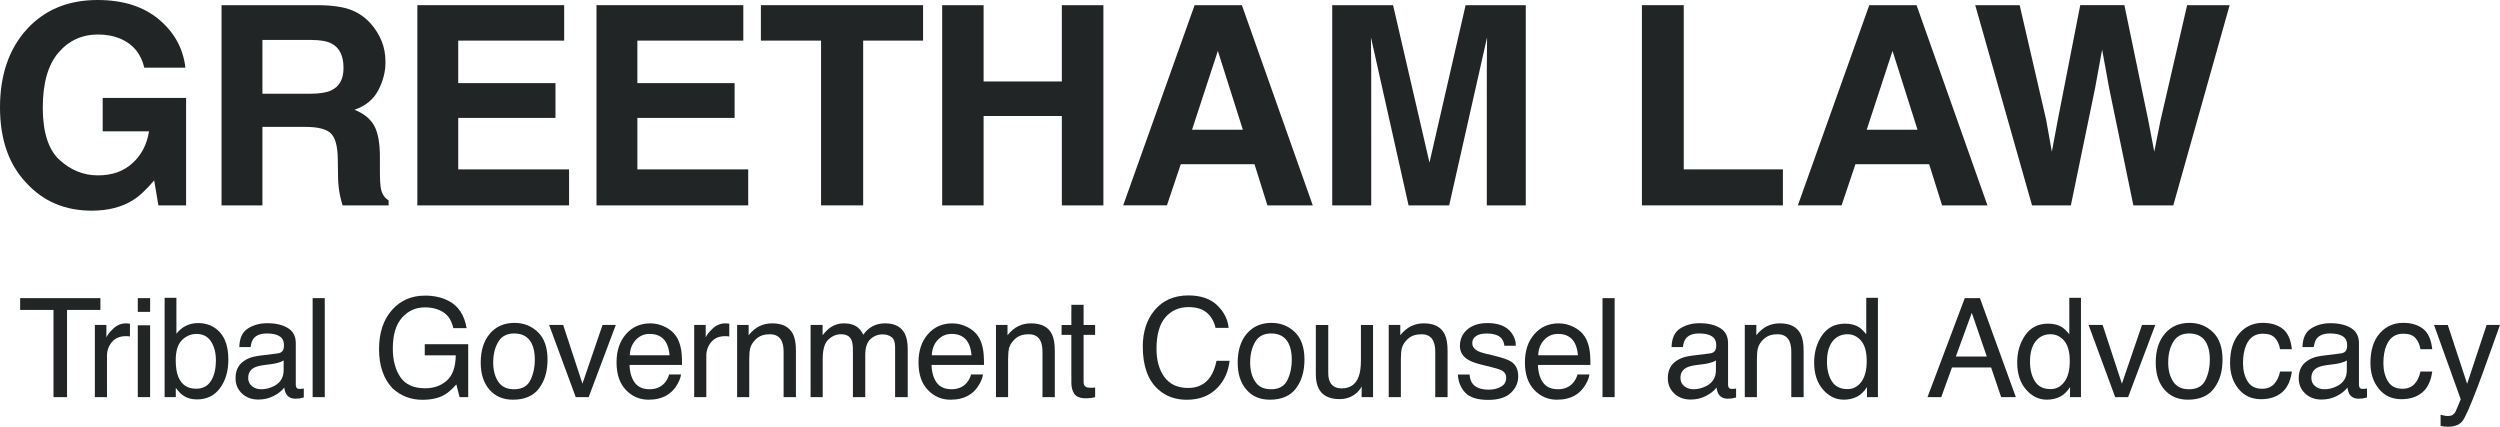
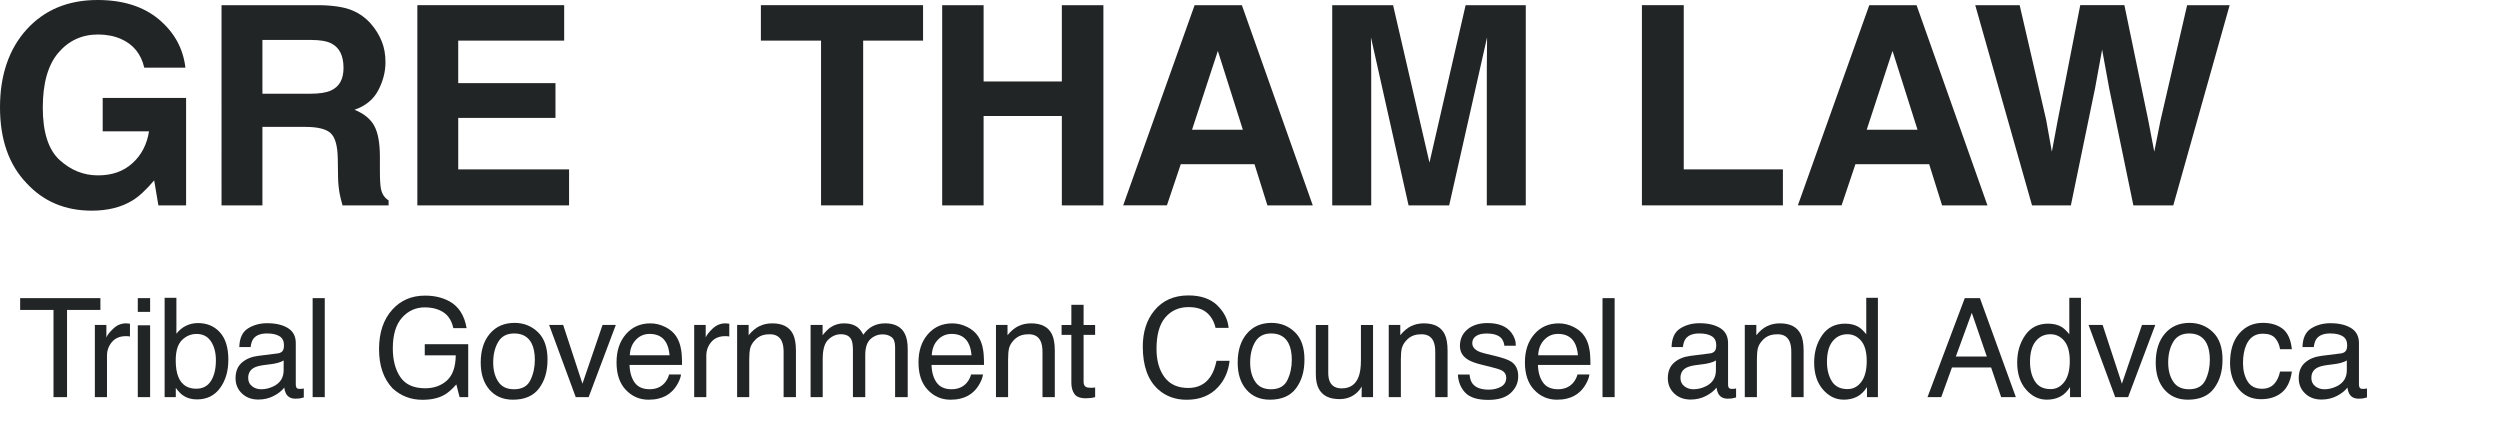
<svg xmlns="http://www.w3.org/2000/svg" id="Layer_2" viewBox="0 0 1451.37 247.73">
  <defs>
    <style>.cls-1{fill:#222526;}</style>
  </defs>
  <g id="Layer_1-2">
    <g>
      <g>
        <path class="cls-1" d="M58.29,173.08v6.85h-19.37v50.62h-7.86v-50.62H11.7v-6.85H58.29Z" />
        <path class="cls-1" d="M55.07,188.65h6.69v7.24c.55-1.41,1.89-3.12,4.03-5.14,2.14-2.02,4.6-3.03,7.39-3.03,.13,0,.35,.01,.67,.04,.31,.03,.85,.08,1.6,.16v7.43c-.42-.08-.8-.13-1.15-.16-.35-.03-.74-.04-1.15-.04-3.55,0-6.27,1.14-8.18,3.42-1.9,2.28-2.86,4.91-2.86,7.88v24.1h-7.04v-41.9Z" />
        <path class="cls-1" d="M79.99,173.08h7.16v7.98h-7.16v-7.98Zm0,15.77h7.16v41.7h-7.16v-41.7Z" />
        <path class="cls-1" d="M95.56,172.89h6.85v20.85c1.54-2.01,3.39-3.54,5.54-4.6,2.15-1.06,4.48-1.58,6.99-1.58,5.24,0,9.48,1.79,12.74,5.38,3.26,3.59,4.89,8.87,4.89,15.86,0,6.63-1.61,12.13-4.83,16.51-3.22,4.38-7.68,6.57-13.39,6.57-3.19,0-5.89-.77-8.09-2.31-1.31-.91-2.71-2.37-4.2-4.38v5.36h-6.49v-57.67Zm26.93,48.24c1.9-3.03,2.85-7.02,2.85-11.97,0-4.41-.95-8.06-2.85-10.95s-4.69-4.34-8.38-4.34c-3.22,0-6.04,1.19-8.46,3.56-2.42,2.37-3.63,6.29-3.63,11.74,0,3.94,.5,7.13,1.49,9.58,1.86,4.62,5.33,6.92,10.4,6.92,3.82,0,6.68-1.51,8.58-4.54Z" />
        <path class="cls-1" d="M161.15,205.2c1.62-.21,2.7-.89,3.25-2.03,.31-.63,.47-1.53,.47-2.71,0-2.41-.85-4.16-2.56-5.24-1.71-1.09-4.15-1.63-7.32-1.63-3.67,0-6.27,1-7.81,2.99-.86,1.1-1.42,2.74-1.68,4.91h-6.57c.13-5.18,1.8-8.78,5.02-10.81,3.22-2.03,6.95-3.04,11.2-3.04,4.92,0,8.92,.94,12,2.82,3.05,1.88,4.57,4.8,4.57,8.76v24.14c0,.73,.15,1.32,.45,1.76,.3,.44,.93,.66,1.9,.66,.31,0,.67-.02,1.06-.06,.39-.04,.81-.1,1.25-.18v5.2c-1.1,.31-1.93,.51-2.5,.59-.57,.08-1.36,.12-2.35,.12-2.43,0-4.19-.86-5.28-2.58-.57-.91-.98-2.2-1.21-3.87-1.43,1.88-3.5,3.51-6.18,4.89-2.69,1.38-5.65,2.07-8.88,2.07-3.89,0-7.06-1.18-9.53-3.54s-3.7-5.31-3.7-8.85c0-3.88,1.21-6.89,3.64-9.03s5.61-3.45,9.55-3.95l11.23-1.41Zm-14.83,19.02c1.49,1.17,3.25,1.76,5.28,1.76,2.48,0,4.88-.57,7.2-1.72,3.91-1.9,5.87-5.01,5.87-9.34v-5.66c-.86,.55-1.97,1.01-3.32,1.37-1.35,.37-2.68,.63-3.98,.78l-4.26,.55c-2.55,.34-4.47,.87-5.75,1.6-2.18,1.22-3.27,3.17-3.27,5.85,0,2.03,.74,3.63,2.23,4.8Z" />
        <path class="cls-1" d="M181.5,173.08h7.04v57.47h-7.04v-57.47Z" />
        <path class="cls-1" d="M260.56,174.73c5.63,3,9.07,8.25,10.33,15.77h-7.71c-.92-4.2-2.82-7.26-5.71-9.17s-6.53-2.88-10.92-2.88c-5.21,0-9.6,2-13.16,5.99-3.56,3.99-5.34,9.94-5.34,17.84,0,6.83,1.47,12.4,4.41,16.69,2.94,4.29,7.73,6.44,14.38,6.44,5.09,0,9.3-1.51,12.63-4.52,3.33-3.01,5.04-7.88,5.12-14.61h-18v-6.46h25.23v30.75h-5.01l-1.88-7.39c-2.59,2.9-4.89,4.9-6.89,6.02-3.36,1.93-7.63,2.9-12.82,2.9-6.7,0-12.46-2.2-17.28-6.61-5.26-5.53-7.89-13.12-7.89-22.77s2.57-17.28,7.71-22.96c4.88-5.42,11.21-8.14,18.97-8.14,5.32,0,9.92,1.04,13.8,3.13Z" />
        <path class="cls-1" d="M312.3,192.83c3.7,3.6,5.56,8.89,5.56,15.87s-1.63,12.33-4.9,16.73c-3.26,4.4-8.33,6.61-15.19,6.61-5.72,0-10.27-1.95-13.64-5.84-3.37-3.9-5.05-9.13-5.05-15.69,0-7.04,1.77-12.64,5.32-16.81,3.55-4.17,8.31-6.25,14.3-6.25,5.36,0,9.89,1.8,13.6,5.39Zm-4.37,27.85c1.71-3.53,2.57-7.46,2.57-11.78,0-3.91-.62-7.08-1.86-9.53-1.96-3.85-5.34-5.78-10.13-5.78-4.26,0-7.35,1.64-9.28,4.92-1.93,3.28-2.9,7.24-2.9,11.88s.97,8.17,2.9,11.14c1.93,2.97,5,4.45,9.21,4.45,4.62,0,7.78-1.76,9.5-5.29Z" />
        <path class="cls-1" d="M326.95,188.65l11.19,34.11,11.66-34.11h7.71l-15.77,41.9h-7.5l-15.45-41.9h8.18Z" />
        <path class="cls-1" d="M386.2,189.81c2.77,1.4,4.89,3.2,6.34,5.42,1.4,2.11,2.33,4.58,2.8,7.39,.42,1.93,.62,5.01,.62,9.23h-30.48c.13,4.26,1.13,7.68,2.99,10.26,1.86,2.58,4.75,3.86,8.66,3.86,3.65,0,6.56-1.22,8.73-3.65,1.22-1.41,2.08-3.05,2.59-4.91h6.92c-.18,1.54-.79,3.25-1.82,5.14-1.03,1.89-2.18,3.44-3.45,4.64-2.12,2.09-4.75,3.49-7.88,4.23-1.68,.42-3.59,.63-5.71,.63-5.18,0-9.58-1.9-13.18-5.69s-5.4-9.11-5.4-15.94,1.81-12.19,5.44-16.39c3.63-4.2,8.37-6.3,14.23-6.3,2.96,0,5.82,.7,8.59,2.09Zm2.52,16.45c-.28-3.05-.94-5.49-1.98-7.32-1.91-3.39-5.11-5.09-9.58-5.09-3.21,0-5.9,1.17-8.07,3.5-2.17,2.33-3.32,5.3-3.45,8.9h23.08Z" />
        <path class="cls-1" d="M403.01,188.65h6.69v7.24c.55-1.41,1.89-3.12,4.03-5.14,2.14-2.02,4.6-3.03,7.39-3.03,.13,0,.35,.01,.67,.04,.31,.03,.85,.08,1.6,.16v7.43c-.42-.08-.8-.13-1.15-.16-.35-.03-.74-.04-1.15-.04-3.55,0-6.27,1.14-8.18,3.42-1.9,2.28-2.86,4.91-2.86,7.88v24.1h-7.04v-41.9Z" />
        <path class="cls-1" d="M427.93,188.65h6.69v5.95c1.98-2.45,4.08-4.21,6.3-5.28,2.22-1.07,4.68-1.6,7.39-1.6,5.95,0,9.96,2.07,12.05,6.22,1.15,2.27,1.72,5.52,1.72,9.74v26.88h-7.16v-26.41c0-2.56-.38-4.62-1.13-6.18-1.25-2.61-3.52-3.91-6.81-3.91-1.67,0-3.04,.17-4.11,.51-1.93,.57-3.62,1.72-5.08,3.44-1.17,1.38-1.94,2.81-2.29,4.28-.35,1.47-.53,3.58-.53,6.32v21.95h-7.04v-41.9Z" />
        <path class="cls-1" d="M470.6,188.65h6.96v5.95c1.67-2.06,3.18-3.56,4.54-4.5,2.32-1.59,4.96-2.39,7.9-2.39,3.34,0,6.03,.82,8.06,2.46,1.15,.94,2.19,2.32,3.13,4.15,1.56-2.24,3.4-3.91,5.52-4.99,2.11-1.08,4.49-1.62,7.12-1.62,5.63,0,9.47,2.03,11.5,6.1,1.1,2.19,1.64,5.14,1.64,8.84v27.89h-7.32v-29.11c0-2.79-.7-4.71-2.09-5.75-1.4-1.04-3.1-1.56-5.11-1.56-2.76,0-5.14,.93-7.14,2.78-2,1.85-2.99,4.94-2.99,9.27v24.37h-7.16v-27.35c0-2.84-.34-4.92-1.02-6.22-1.07-1.96-3.07-2.93-5.99-2.93-2.66,0-5.08,1.03-7.26,3.09-2.18,2.06-3.27,5.79-3.27,11.19v22.22h-7.04v-41.9Z" />
        <path class="cls-1" d="M561.51,189.81c2.77,1.4,4.89,3.2,6.34,5.42,1.4,2.11,2.33,4.58,2.8,7.39,.41,1.93,.62,5.01,.62,9.23h-30.48c.13,4.26,1.13,7.68,2.99,10.26,1.86,2.58,4.75,3.86,8.66,3.86,3.65,0,6.56-1.22,8.73-3.65,1.22-1.41,2.08-3.05,2.58-4.91h6.92c-.18,1.54-.79,3.25-1.82,5.14-1.03,1.89-2.18,3.44-3.45,4.64-2.12,2.09-4.75,3.49-7.88,4.23-1.68,.42-3.58,.63-5.71,.63-5.18,0-9.58-1.9-13.18-5.69-3.6-3.79-5.4-9.11-5.4-15.94s1.81-12.19,5.44-16.39,8.37-6.3,14.23-6.3c2.96,0,5.82,.7,8.59,2.09Zm2.52,16.45c-.29-3.05-.94-5.49-1.98-7.32-1.91-3.39-5.11-5.09-9.58-5.09-3.21,0-5.9,1.17-8.07,3.5-2.17,2.33-3.32,5.3-3.45,8.9h23.08Z" />
        <path class="cls-1" d="M578.22,188.65h6.69v5.95c1.98-2.45,4.08-4.21,6.3-5.28,2.22-1.07,4.68-1.6,7.39-1.6,5.95,0,9.96,2.07,12.05,6.22,1.15,2.27,1.72,5.52,1.72,9.74v26.88h-7.16v-26.41c0-2.56-.38-4.62-1.13-6.18-1.25-2.61-3.52-3.91-6.81-3.91-1.67,0-3.04,.17-4.11,.51-1.93,.57-3.63,1.72-5.09,3.44-1.17,1.38-1.94,2.81-2.29,4.28-.35,1.47-.53,3.58-.53,6.32v21.95h-7.04v-41.9Z" />
        <path class="cls-1" d="M621.96,176.96h7.12v11.7h6.69v5.75h-6.69v27.35c0,1.46,.5,2.44,1.49,2.93,.55,.29,1.46,.43,2.74,.43,.34,0,.7,0,1.1-.03,.39-.02,.85-.06,1.37-.13v5.59c-.81,.23-1.65,.4-2.52,.51-.87,.1-1.82,.16-2.84,.16-3.29,0-5.52-.84-6.69-2.52s-1.76-3.87-1.76-6.55v-27.74h-5.67v-5.75h5.67v-11.7Z" />
        <path class="cls-1" d="M706.66,177.27c3.97,3.83,6.17,8.19,6.61,13.07h-7.59c-.84-3.7-2.53-6.64-5.05-8.8-2.52-2.16-6.06-3.25-10.62-3.25-5.56,0-10.05,1.99-13.47,5.97-3.42,3.98-5.13,10.08-5.13,18.3,0,6.74,1.54,12.2,4.63,16.39,3.09,4.19,7.69,6.28,13.82,6.28,5.64,0,9.93-2.2,12.88-6.61,1.56-2.32,2.73-5.37,3.5-9.15h7.59c-.67,6.05-2.89,11.12-6.65,15.22-4.51,4.93-10.6,7.39-18.25,7.39-6.6,0-12.14-2.02-16.63-6.07-5.9-5.35-8.86-13.61-8.86-24.78,0-8.48,2.22-15.44,6.65-20.87,4.79-5.9,11.41-8.85,19.84-8.85,7.19,0,12.77,1.92,16.74,5.75Z" />
        <path class="cls-1" d="M751.75,192.83c3.7,3.6,5.55,8.89,5.55,15.87s-1.63,12.33-4.89,16.73c-3.26,4.4-8.33,6.61-15.19,6.61-5.72,0-10.27-1.95-13.64-5.84-3.37-3.9-5.05-9.13-5.05-15.69,0-7.04,1.77-12.64,5.32-16.81,3.55-4.17,8.31-6.25,14.3-6.25,5.36,0,9.89,1.8,13.6,5.39Zm-4.37,27.85c1.72-3.53,2.57-7.46,2.57-11.78,0-3.91-.62-7.08-1.86-9.53-1.96-3.85-5.34-5.78-10.13-5.78-4.26,0-7.35,1.64-9.28,4.92-1.93,3.28-2.9,7.24-2.9,11.88s.97,8.17,2.9,11.14c1.93,2.97,5,4.45,9.21,4.45,4.62,0,7.78-1.76,9.5-5.29Z" />
        <path class="cls-1" d="M771.11,188.65v27.82c0,2.14,.33,3.89,.99,5.24,1.22,2.5,3.49,3.76,6.82,3.76,4.77,0,8.03-2.19,9.75-6.57,.94-2.35,1.41-5.57,1.41-9.66v-20.58h7.04v41.9h-6.65l.08-6.18c-.9,1.59-2.01,2.93-3.34,4.03-2.64,2.19-5.83,3.29-9.6,3.29-5.86,0-9.85-2-11.98-5.99-1.15-2.14-1.73-4.99-1.73-8.57v-28.48h7.2Z" />
        <path class="cls-1" d="M806.24,188.65h6.69v5.95c1.98-2.45,4.08-4.21,6.3-5.28,2.22-1.07,4.68-1.6,7.39-1.6,5.95,0,9.96,2.07,12.05,6.22,1.15,2.27,1.72,5.52,1.72,9.74v26.88h-7.16v-26.41c0-2.56-.38-4.62-1.13-6.18-1.25-2.61-3.52-3.91-6.81-3.91-1.67,0-3.04,.17-4.11,.51-1.93,.57-3.63,1.72-5.09,3.44-1.17,1.38-1.94,2.81-2.29,4.28-.35,1.47-.53,3.58-.53,6.32v21.95h-7.04v-41.9Z" />
        <path class="cls-1" d="M853.15,217.41c.21,2.35,.81,4.15,1.8,5.4,1.81,2.27,4.95,3.4,9.42,3.4,2.66,0,5-.57,7.03-1.7,2.02-1.13,3.04-2.89,3.04-5.26,0-1.8-.81-3.17-2.43-4.11-1.03-.57-3.08-1.24-6.12-2l-5.69-1.41c-3.63-.89-6.31-1.88-8.03-2.97-3.08-1.9-4.61-4.54-4.61-7.9,0-3.96,1.45-7.17,4.34-9.62,2.89-2.45,6.79-3.68,11.68-3.68,6.4,0,11.01,1.85,13.84,5.56,1.77,2.35,2.63,4.88,2.58,7.59h-6.65c-.13-1.58-.71-3.02-1.72-4.32-1.66-1.84-4.53-2.76-8.61-2.76-2.72,0-4.79,.51-6.19,1.52-1.4,1.01-2.1,2.35-2.1,4.01,0,1.82,.92,3.27,2.76,4.37,1.06,.65,2.63,1.22,4.7,1.72l4.74,1.13c5.15,1.23,8.61,2.41,10.36,3.56,2.74,1.8,4.11,4.63,4.11,8.49s-1.43,6.95-4.3,9.66c-2.87,2.71-7.23,4.07-13.09,4.07-6.31,0-10.78-1.42-13.41-4.24-2.63-2.83-4.03-6.33-4.22-10.5h6.77Z" />
        <path class="cls-1" d="M913.56,189.81c2.77,1.4,4.89,3.2,6.34,5.42,1.4,2.11,2.33,4.58,2.8,7.39,.41,1.93,.62,5.01,.62,9.23h-30.48c.13,4.26,1.13,7.68,2.99,10.26,1.86,2.58,4.75,3.86,8.66,3.86,3.65,0,6.56-1.22,8.73-3.65,1.22-1.41,2.08-3.05,2.59-4.91h6.92c-.18,1.54-.79,3.25-1.82,5.14-1.03,1.89-2.18,3.44-3.45,4.64-2.12,2.09-4.75,3.49-7.88,4.23-1.68,.42-3.58,.63-5.71,.63-5.18,0-9.58-1.9-13.18-5.69-3.6-3.79-5.4-9.11-5.4-15.94s1.81-12.19,5.44-16.39,8.37-6.3,14.23-6.3c2.96,0,5.82,.7,8.59,2.09Zm2.52,16.45c-.29-3.05-.94-5.49-1.98-7.32-1.91-3.39-5.11-5.09-9.58-5.09-3.21,0-5.9,1.17-8.07,3.5-2.17,2.33-3.32,5.3-3.45,8.9h23.08Z" />
        <path class="cls-1" d="M930.33,173.08h7.04v57.47h-7.04v-57.47Z" />
        <path class="cls-1" d="M992.65,205.2c1.62-.21,2.7-.89,3.25-2.03,.31-.63,.47-1.53,.47-2.71,0-2.41-.85-4.16-2.56-5.24-1.71-1.09-4.15-1.63-7.32-1.63-3.67,0-6.27,1-7.81,2.99-.86,1.1-1.42,2.74-1.68,4.91h-6.57c.13-5.18,1.8-8.78,5.02-10.81,3.22-2.03,6.95-3.04,11.2-3.04,4.92,0,8.92,.94,12,2.82,3.05,1.88,4.57,4.8,4.57,8.76v24.14c0,.73,.15,1.32,.45,1.76,.3,.44,.93,.66,1.9,.66,.31,0,.67-.02,1.06-.06,.39-.04,.81-.1,1.25-.18v5.2c-1.09,.31-1.93,.51-2.5,.59-.57,.08-1.36,.12-2.35,.12-2.43,0-4.19-.86-5.28-2.58-.57-.91-.98-2.2-1.21-3.87-1.43,1.88-3.5,3.51-6.18,4.89-2.69,1.38-5.65,2.07-8.88,2.07-3.89,0-7.06-1.18-9.53-3.54s-3.7-5.31-3.7-8.85c0-3.88,1.21-6.89,3.64-9.03,2.42-2.14,5.61-3.45,9.54-3.95l11.23-1.41Zm-14.83,19.02c1.49,1.17,3.25,1.76,5.28,1.76,2.48,0,4.88-.57,7.2-1.72,3.91-1.9,5.87-5.01,5.87-9.34v-5.66c-.86,.55-1.96,1.01-3.32,1.37-1.35,.37-2.68,.63-3.98,.78l-4.26,.55c-2.55,.34-4.47,.87-5.75,1.6-2.18,1.22-3.27,3.17-3.27,5.85,0,2.03,.74,3.63,2.23,4.8Z" />
        <path class="cls-1" d="M1012.94,188.65h6.69v5.95c1.98-2.45,4.08-4.21,6.3-5.28,2.22-1.07,4.68-1.6,7.39-1.6,5.95,0,9.96,2.07,12.05,6.22,1.15,2.27,1.72,5.52,1.72,9.74v26.88h-7.16v-26.41c0-2.56-.38-4.62-1.13-6.18-1.25-2.61-3.52-3.91-6.81-3.91-1.67,0-3.04,.17-4.11,.51-1.93,.57-3.62,1.72-5.09,3.44-1.17,1.38-1.94,2.81-2.29,4.28-.35,1.47-.53,3.58-.53,6.32v21.95h-7.04v-41.9Z" />
        <path class="cls-1" d="M1079.2,189.94c1.25,.78,2.66,2.15,4.25,4.11v-21.17h6.77v57.67h-6.34v-5.83c-1.64,2.58-3.57,4.45-5.81,5.59s-4.79,1.72-7.68,1.72c-4.65,0-8.68-1.96-12.08-5.89-3.4-3.92-5.11-9.15-5.11-15.67,0-6.1,1.55-11.39,4.66-15.86,3.1-4.47,7.54-6.71,13.31-6.71,3.2,0,5.87,.68,8.03,2.03Zm-15.72,31.41c1.89,3.03,4.93,4.54,9.11,4.54,3.24,0,5.91-1.4,8-4.21,2.09-2.8,3.13-6.83,3.13-12.07s-1.08-9.21-3.23-11.76c-2.15-2.54-4.81-3.81-7.98-3.81-3.53,0-6.39,1.36-8.58,4.07-2.19,2.71-3.29,6.7-3.29,11.97,0,4.49,.95,8.24,2.84,11.27Z" />
        <path class="cls-1" d="M1140.65,173.08h8.8l20.85,57.47h-8.53l-5.83-17.21h-22.73l-6.22,17.21h-7.98l21.63-57.47Zm12.79,33.92l-8.72-25.39-9.27,25.39h18Z" />
        <path class="cls-1" d="M1197.08,189.94c1.25,.78,2.66,2.15,4.25,4.11v-21.17h6.77v57.67h-6.34v-5.83c-1.64,2.58-3.57,4.45-5.81,5.59s-4.79,1.72-7.68,1.72c-4.65,0-8.68-1.96-12.08-5.89-3.4-3.92-5.11-9.15-5.11-15.67,0-6.1,1.55-11.39,4.66-15.86,3.1-4.47,7.54-6.71,13.31-6.71,3.2,0,5.87,.68,8.03,2.03Zm-15.72,31.41c1.89,3.03,4.93,4.54,9.11,4.54,3.24,0,5.91-1.4,8-4.21,2.09-2.8,3.13-6.83,3.13-12.07s-1.08-9.21-3.23-11.76c-2.15-2.54-4.81-3.81-7.98-3.81-3.53,0-6.39,1.36-8.58,4.07-2.19,2.71-3.29,6.7-3.29,11.97,0,4.49,.95,8.24,2.84,11.27Z" />
        <path class="cls-1" d="M1220.68,188.65l11.19,34.11,11.66-34.11h7.71l-15.77,41.9h-7.5l-15.45-41.9h8.18Z" />
        <path class="cls-1" d="M1284.72,192.83c3.7,3.6,5.56,8.89,5.56,15.87s-1.63,12.33-4.9,16.73c-3.26,4.4-8.33,6.61-15.19,6.61-5.72,0-10.27-1.95-13.64-5.84-3.37-3.9-5.05-9.13-5.05-15.69,0-7.04,1.77-12.64,5.32-16.81,3.55-4.17,8.31-6.25,14.3-6.25,5.36,0,9.89,1.8,13.6,5.39Zm-4.37,27.85c1.71-3.53,2.57-7.46,2.57-11.78,0-3.91-.62-7.08-1.86-9.53-1.96-3.85-5.34-5.78-10.14-5.78-4.25,0-7.35,1.64-9.28,4.92-1.93,3.28-2.9,7.24-2.9,11.88s.97,8.17,2.9,11.14c1.93,2.97,5,4.45,9.21,4.45,4.62,0,7.78-1.76,9.5-5.29Z" />
        <path class="cls-1" d="M1325.2,190.88c2.96,2.3,4.74,6.25,5.34,11.85h-6.85c-.42-2.58-1.37-4.73-2.86-6.44-1.49-1.71-3.87-2.56-7.16-2.56-4.49,0-7.69,2.19-9.62,6.56-1.25,2.84-1.88,6.34-1.88,10.51s.89,7.72,2.66,10.59,4.56,4.3,8.37,4.3c2.92,0,5.24-.89,6.94-2.67,1.71-1.78,2.89-4.21,3.54-7.31h6.85c-.78,5.56-2.74,9.62-5.87,12.19-3.13,2.57-7.13,3.85-12.01,3.85-5.48,0-9.85-2-13.11-6.01-3.26-4-4.89-9-4.89-15,0-7.35,1.79-13.08,5.36-17.17,3.57-4.09,8.12-6.14,13.65-6.14,4.72,0,8.56,1.15,11.52,3.44Z" />
        <path class="cls-1" d="M1358.92,205.2c1.62-.21,2.7-.89,3.25-2.03,.31-.63,.47-1.53,.47-2.71,0-2.41-.85-4.16-2.56-5.24-1.71-1.09-4.15-1.63-7.32-1.63-3.67,0-6.27,1-7.81,2.99-.86,1.1-1.42,2.74-1.68,4.91h-6.57c.13-5.18,1.8-8.78,5.02-10.81,3.22-2.03,6.95-3.04,11.2-3.04,4.92,0,8.92,.94,12,2.82,3.05,1.88,4.57,4.8,4.57,8.76v24.14c0,.73,.15,1.32,.45,1.76,.3,.44,.93,.66,1.9,.66,.31,0,.67-.02,1.06-.06,.39-.04,.81-.1,1.25-.18v5.2c-1.09,.31-1.93,.51-2.5,.59-.57,.08-1.36,.12-2.35,.12-2.43,0-4.19-.86-5.28-2.58-.57-.91-.98-2.2-1.21-3.87-1.43,1.88-3.5,3.51-6.18,4.89-2.69,1.38-5.65,2.07-8.88,2.07-3.89,0-7.06-1.18-9.53-3.54s-3.7-5.31-3.7-8.85c0-3.88,1.21-6.89,3.64-9.03,2.42-2.14,5.61-3.45,9.54-3.95l11.23-1.41Zm-14.83,19.02c1.49,1.17,3.25,1.76,5.28,1.76,2.48,0,4.88-.57,7.2-1.72,3.91-1.9,5.87-5.01,5.87-9.34v-5.66c-.86,.55-1.96,1.01-3.32,1.37-1.35,.37-2.68,.63-3.98,.78l-4.26,.55c-2.55,.34-4.47,.87-5.75,1.6-2.18,1.22-3.27,3.17-3.27,5.85,0,2.03,.74,3.63,2.23,4.8Z" />
-         <path class="cls-1" d="M1406.7,190.88c2.96,2.3,4.74,6.25,5.34,11.85h-6.85c-.42-2.58-1.37-4.73-2.86-6.44-1.49-1.71-3.87-2.56-7.16-2.56-4.49,0-7.69,2.19-9.62,6.56-1.25,2.84-1.88,6.34-1.88,10.51s.89,7.72,2.66,10.59,4.56,4.3,8.37,4.3c2.92,0,5.24-.89,6.94-2.67,1.71-1.78,2.89-4.21,3.54-7.31h6.85c-.78,5.56-2.74,9.62-5.87,12.19-3.13,2.57-7.13,3.85-12.01,3.85-5.48,0-9.85-2-13.11-6.01-3.26-4-4.89-9-4.89-15,0-7.35,1.79-13.08,5.36-17.17,3.57-4.09,8.12-6.14,13.65-6.14,4.72,0,8.56,1.15,11.52,3.44Z" />
-         <path class="cls-1" d="M1443.58,188.65h7.79c-.99,2.69-3.2,8.82-6.61,18.4-2.56,7.2-4.69,13.07-6.42,17.61-4.07,10.69-6.93,17.2-8.6,19.55-1.67,2.35-4.53,3.52-8.6,3.52-.99,0-1.75-.04-2.29-.12s-1.19-.22-1.97-.43v-6.42c1.22,.34,2.11,.55,2.66,.63,.55,.08,1.03,.12,1.45,.12,1.3,0,2.26-.22,2.87-.64,.61-.43,1.13-.96,1.54-1.58,.13-.21,.6-1.28,1.41-3.2,.81-1.93,1.39-3.36,1.76-4.29l-15.49-43.13h7.98l11.23,34.13,11.31-34.13Z" />
      </g>
      <g>
        <path class="cls-1" d="M76.88,116.39c-6.42,3.94-14.3,5.91-23.66,5.91-15.4,0-28.02-5.33-37.85-16.01C5.12,95.57,0,80.9,0,62.29S5.18,28.39,15.53,17.03C25.89,5.68,39.58,0,56.62,0c14.77,0,26.64,3.75,35.6,11.24,8.96,7.49,14.1,16.83,15.42,28.03h-23.89c-1.84-7.94-6.34-13.48-13.48-16.64-4-1.73-8.44-2.6-13.33-2.6-9.36,0-17.05,3.54-23.07,10.61-6.02,7.07-9.03,17.7-9.03,31.9s3.26,24.42,9.78,30.36,13.93,8.91,22.24,8.91,14.82-2.35,20.03-7.06c5.2-4.7,8.41-10.87,9.62-18.49h-26.89v-19.4h48.42v62.37h-16.09l-2.44-14.51c-4.68,5.52-8.88,9.41-12.62,11.67Z" />
        <path class="cls-1" d="M177.43,73.65h-25.08v45.58h-23.74V3h57.01c8.15,.16,14.42,1.16,18.81,3,4.39,1.84,8.11,4.55,11.16,8.12,2.52,2.94,4.52,6.2,5.99,9.78,1.47,3.58,2.21,7.65,2.21,12.22,0,5.52-1.39,10.95-4.18,16.28-2.79,5.34-7.39,9.11-13.8,11.32,5.36,2.16,9.16,5.22,11.39,9.19,2.23,3.97,3.35,10.03,3.35,18.18v7.81c0,5.31,.21,8.91,.63,10.8,.63,3,2.1,5.2,4.42,6.62v2.92h-26.73c-.74-2.58-1.26-4.65-1.58-6.23-.63-3.26-.97-6.6-1.03-10.01l-.16-10.8c-.11-7.41-1.46-12.35-4.06-14.82s-7.48-3.71-14.63-3.71Zm14.75-21.13c4.84-2.21,7.25-6.57,7.25-13.09,0-7.04-2.34-11.77-7.02-14.19-2.63-1.37-6.57-2.05-11.83-2.05h-28.23v31.23h27.52c5.47,0,9.57-.63,12.3-1.89Z" />
        <path class="cls-1" d="M322.49,68.45h-56.46v29.89h64.34v20.9h-88.08V3h85.24V23.58h-61.51v24.68h56.46v20.19Z" />
-         <path class="cls-1" d="M426.49,68.45h-56.46v29.89h64.34v20.9h-88.08V3h85.24V23.58h-61.51v24.68h56.46v20.19Z" />
        <path class="cls-1" d="M535.88,3V23.58h-34.77V119.23h-24.45V23.58h-34.93V3h94.15Z" />
        <path class="cls-1" d="M616.45,119.23v-51.89h-45.42v51.89h-24.05V3h24.05V47.31h45.42V3h24.13V119.23h-24.13Z" />
        <path class="cls-1" d="M728.31,95.33h-42.82l-8.04,23.89h-25.39L693.53,3h27.44l41.16,116.23h-26.34l-7.49-23.89Zm-6.78-20.03l-14.51-45.74-14.98,45.74h29.49Z" />
        <path class="cls-1" d="M796.05,119.23h-22.63V3h35.33l21.13,91.39L850.86,3h34.93V119.23h-22.63V40.61c0-2.26,.03-5.43,.08-9.5,.05-4.07,.08-7.22,.08-9.42l-22,97.54h-23.58l-21.84-97.54c0,2.21,.03,5.35,.08,9.42,.05,4.07,.08,7.24,.08,9.5V119.23Z" />
        <path class="cls-1" d="M953.21,3h24.29V98.33h57.56v20.9h-81.85V3Z" />
        <path class="cls-1" d="M1119.99,95.33h-42.82l-8.04,23.89h-25.39L1085.21,3h27.44l41.16,116.23h-26.34l-7.49-23.89Zm-6.78-20.03l-14.51-45.74-14.98,45.74h29.49Z" />
        <path class="cls-1" d="M1269.74,3h24.68l-32.72,116.23h-23.18l-14.04-67.97-4.1-22.47-4.1,22.47-14.04,67.97h-22.55L1146.72,3h25.79l15.38,66.55,3.31,18.53,3.39-18.14,13.09-66.95h25.63l13.8,66.55,3.55,18.53,3.55-17.82,15.53-67.26Z" />
      </g>
    </g>
  </g>
</svg>